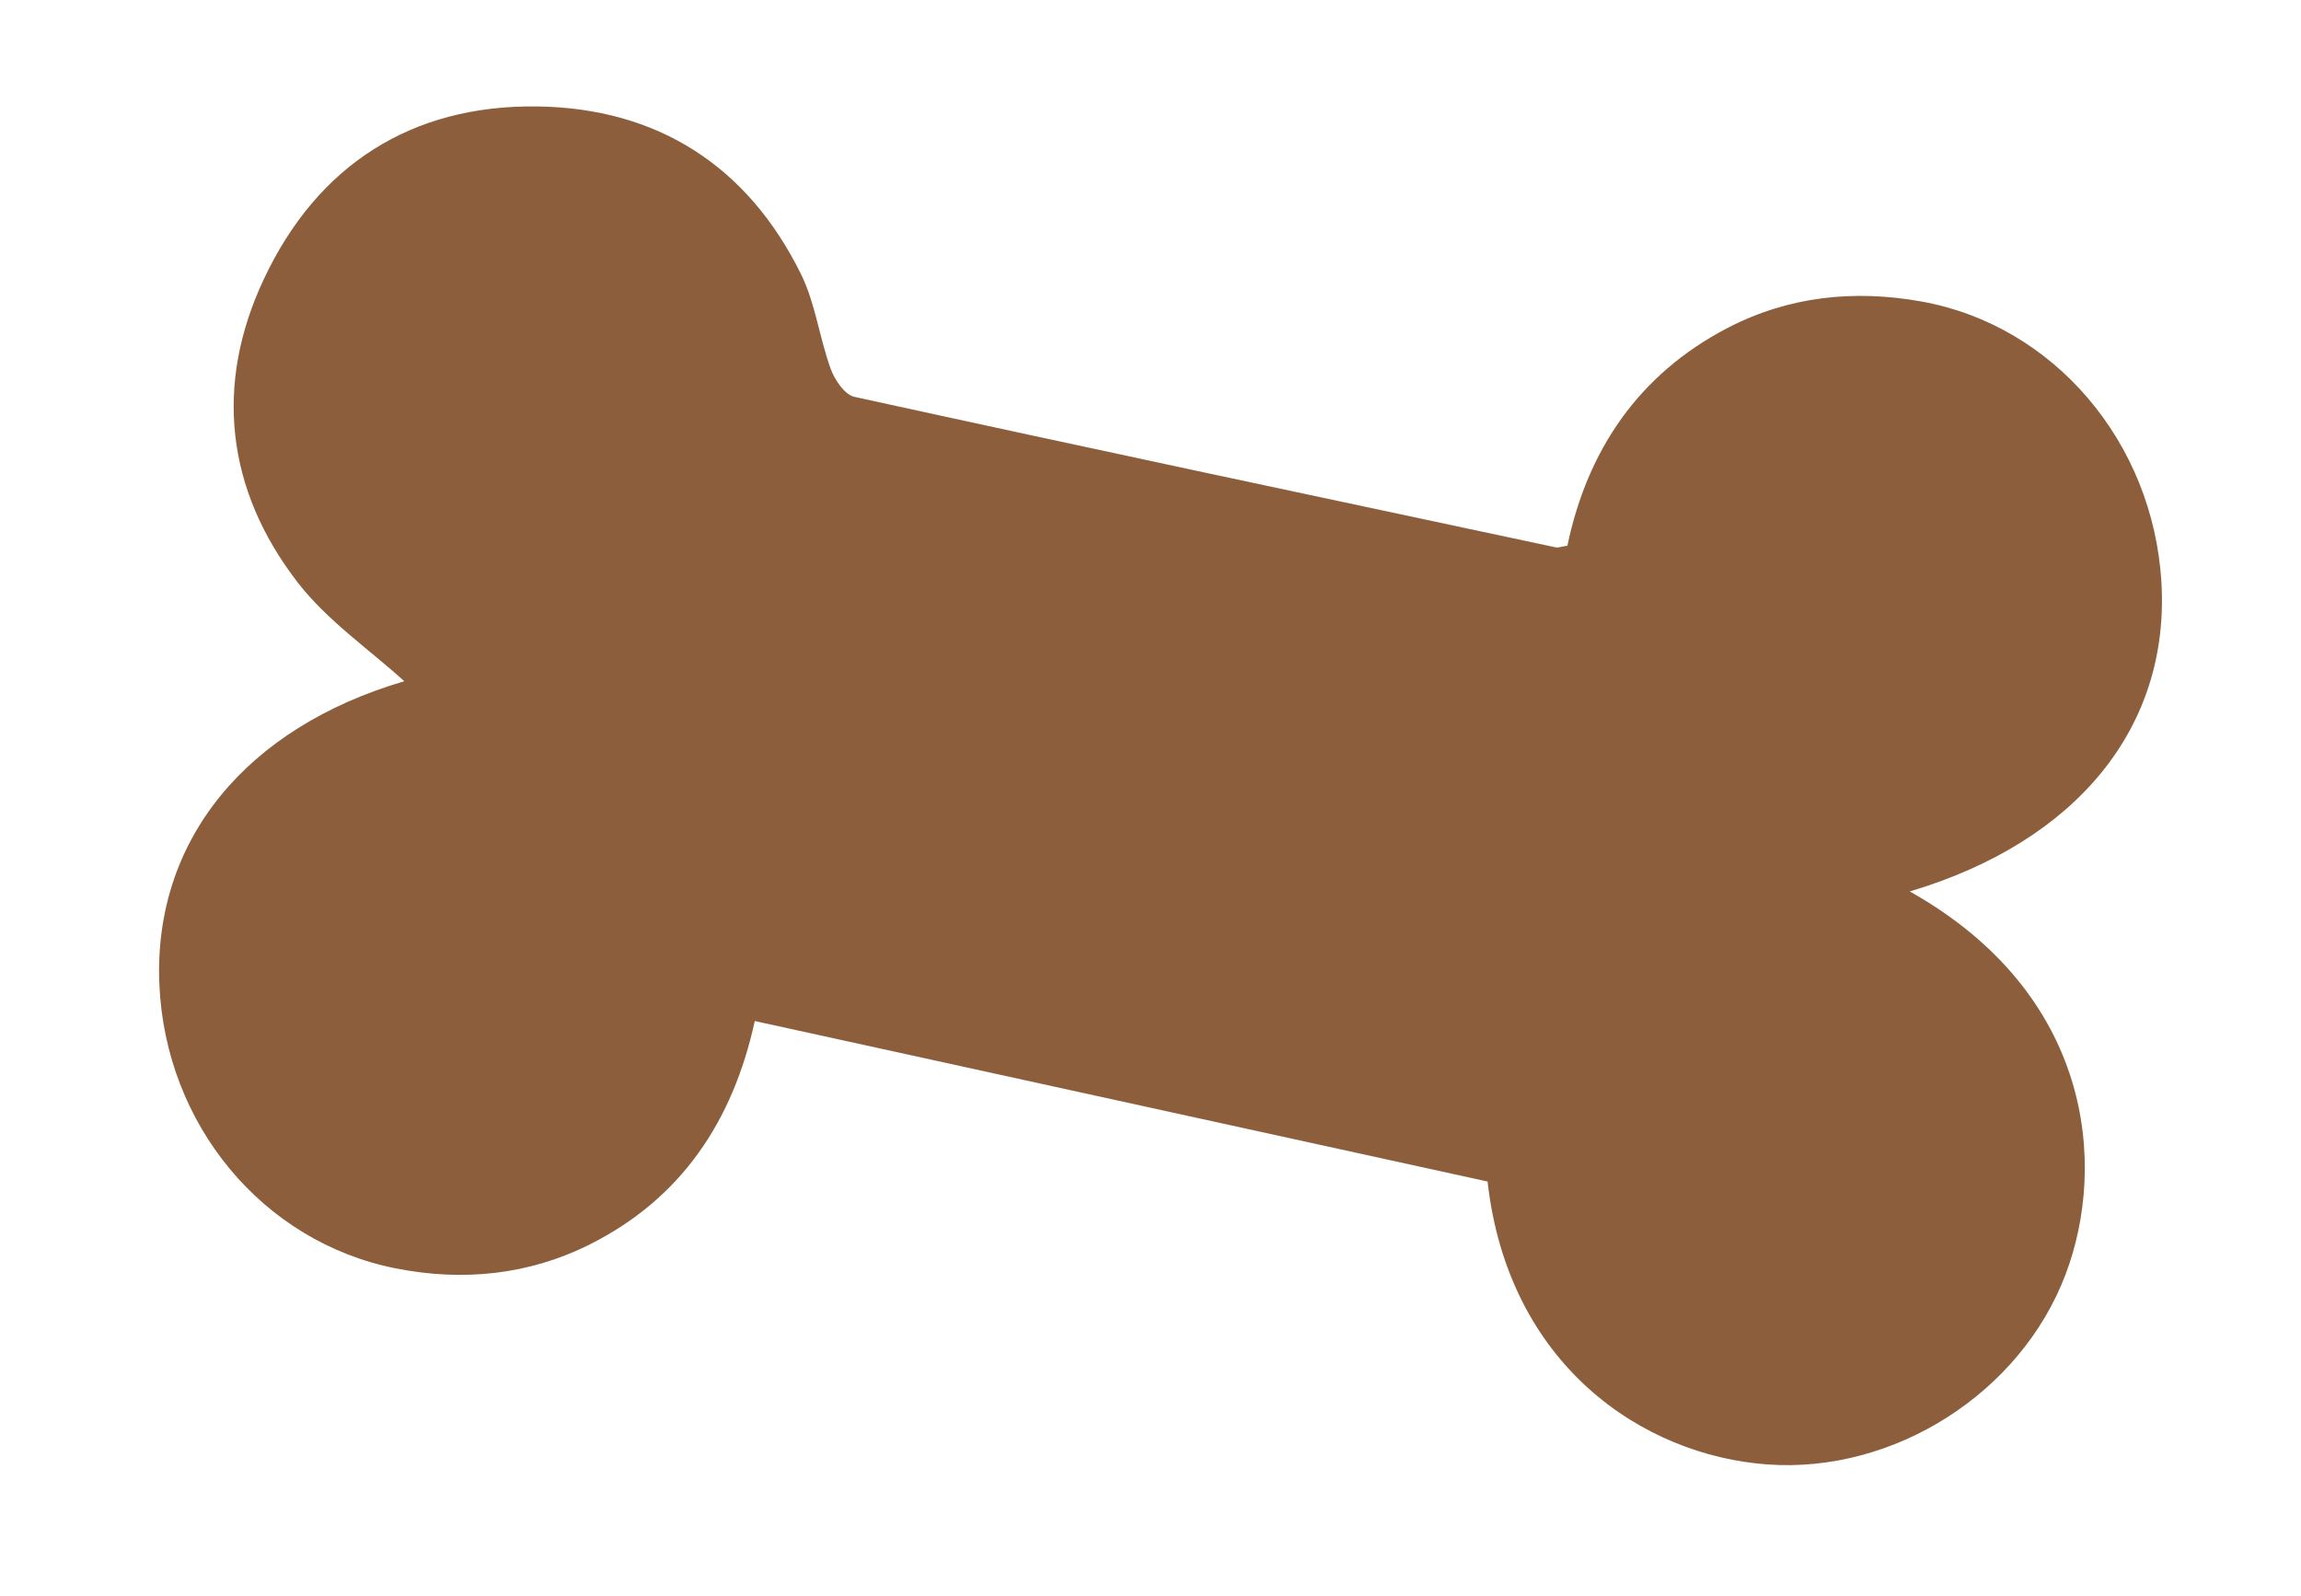
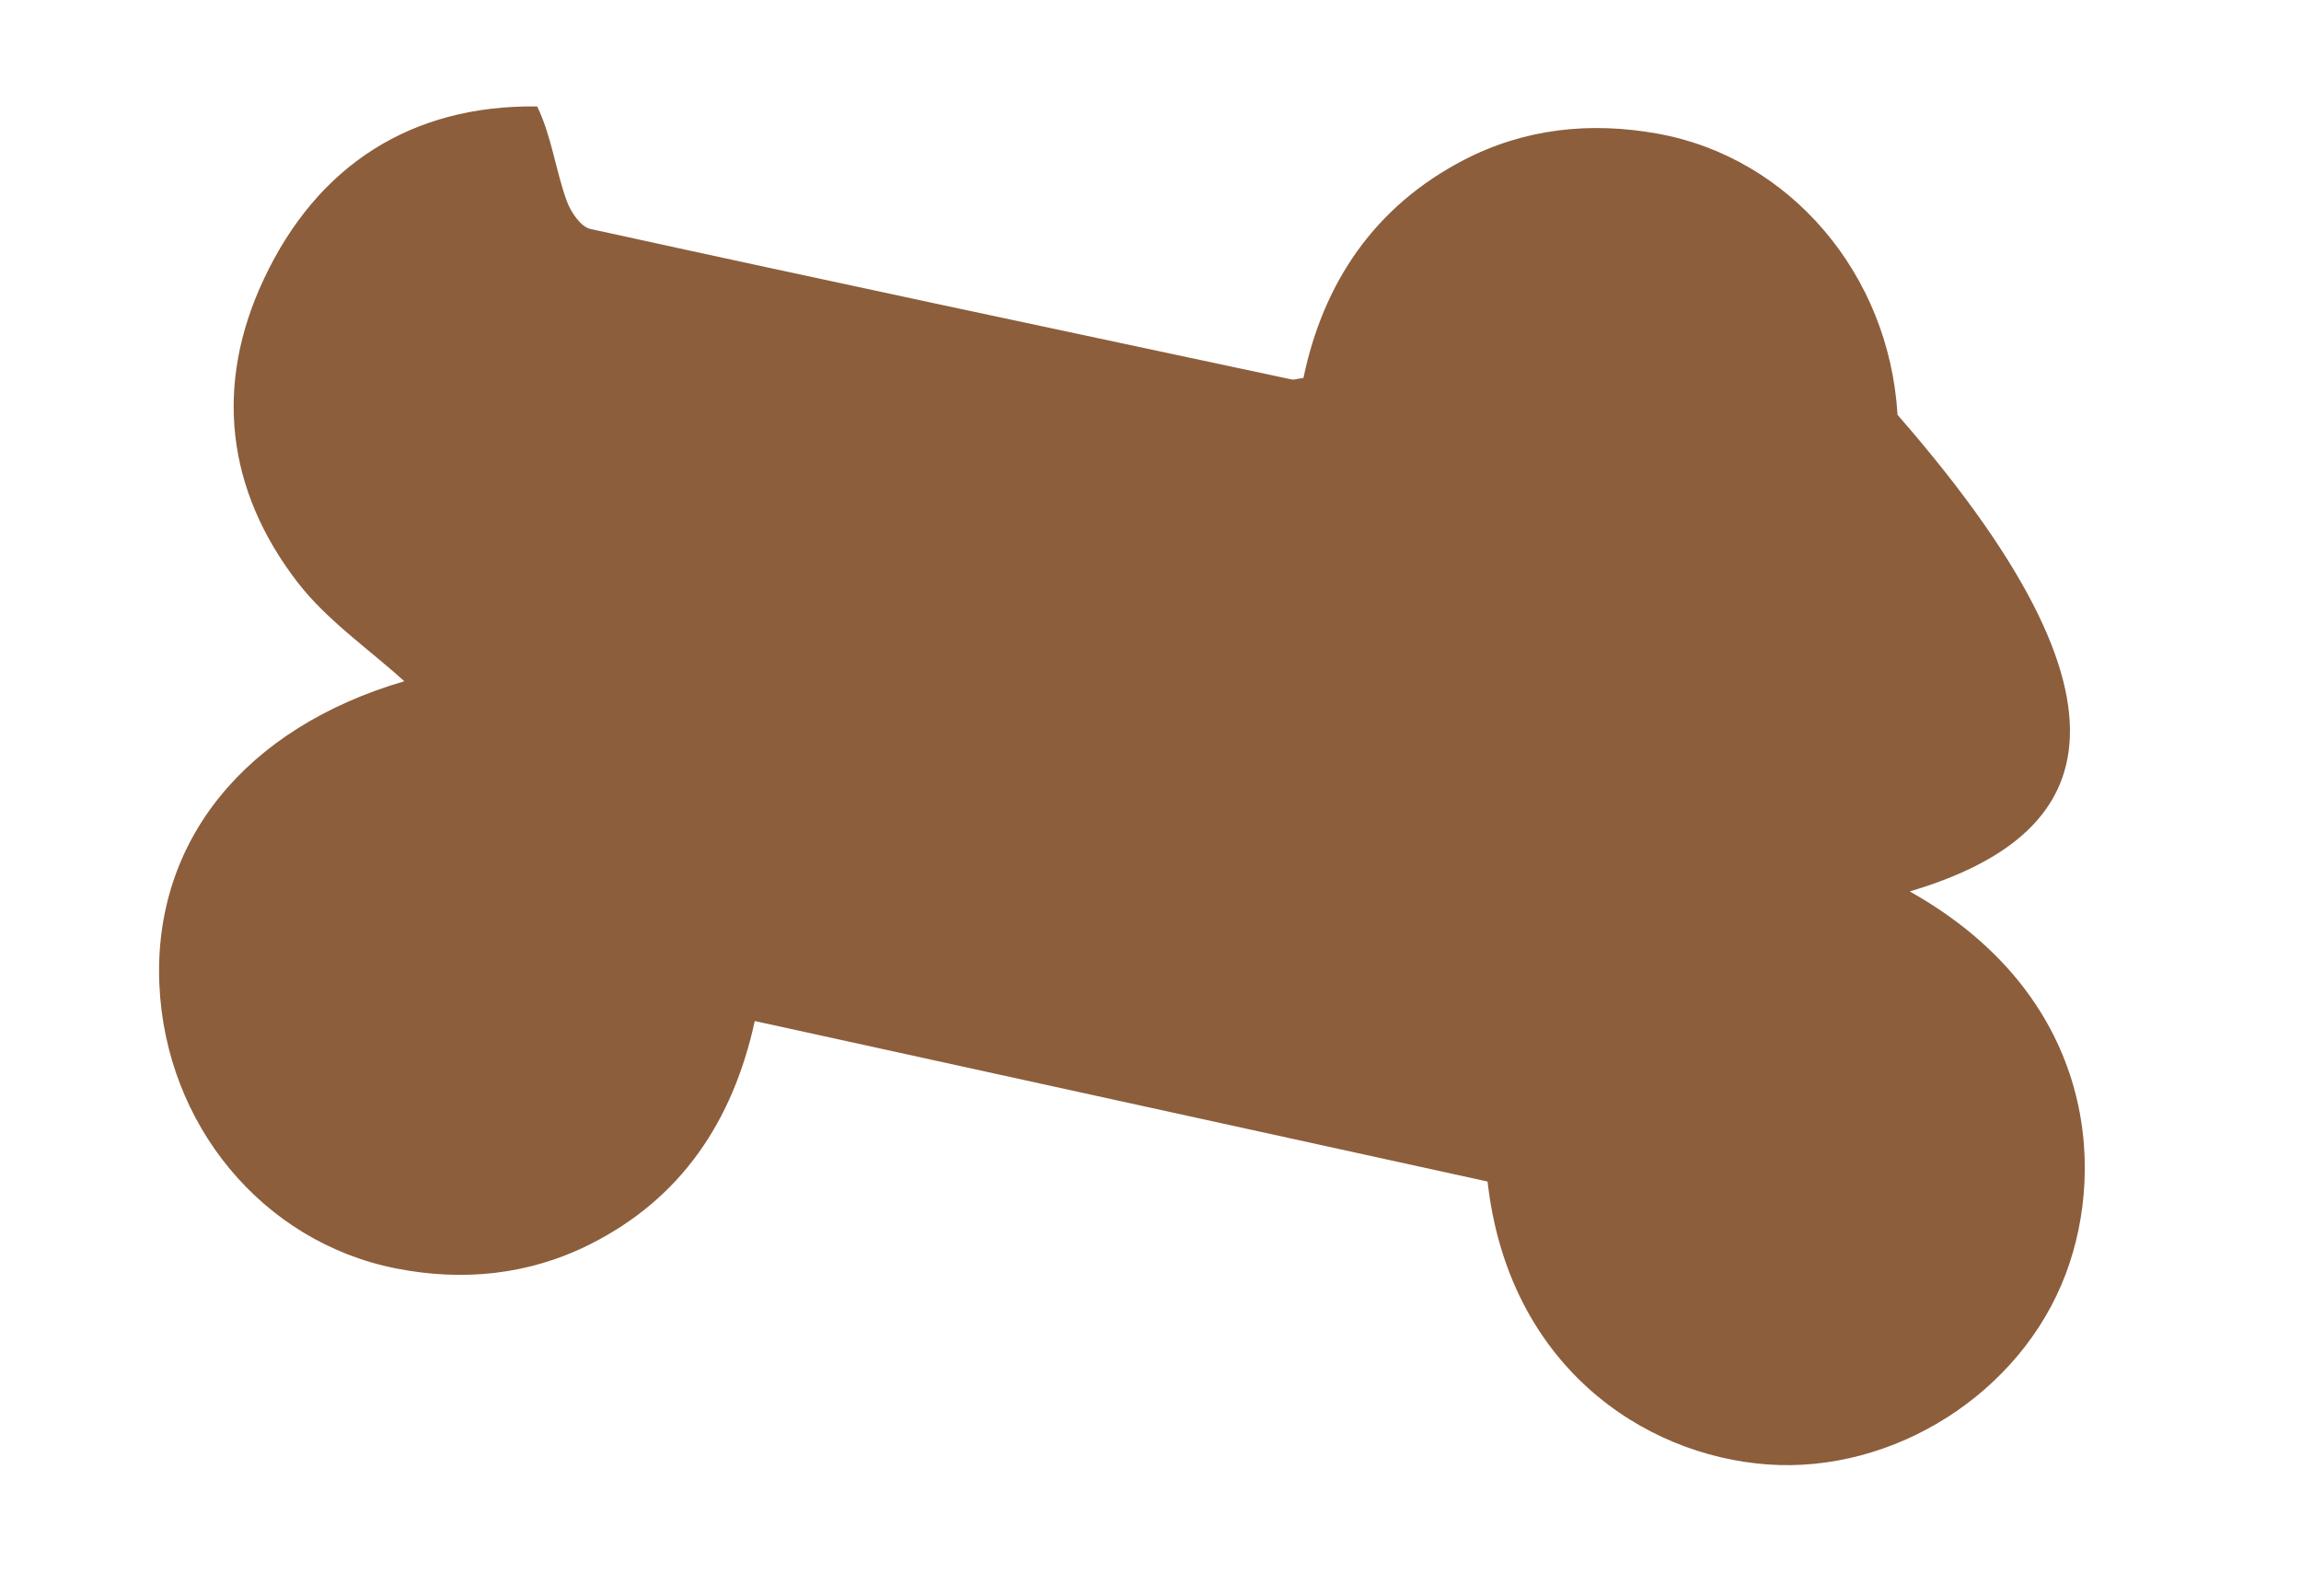
<svg xmlns="http://www.w3.org/2000/svg" version="1.1" id="Layer_1" x="0px" y="0px" width="209px" height="145px" viewBox="0 0 209 145" enable-background="new 0 0 209 145" xml:space="preserve">
-   <path fill="#8C5E3C" d="M173.465,80.969c16.536,9.285,17.942,24.768,14.158,34.764c-4.073,10.789-15.568,18.104-27.072,17.281  c-11.361-0.814-23.562-9.048-25.436-25.697c-21.99-4.815-44.102-9.658-66.56-14.578c-1.987,9.121-6.703,16.138-14.979,20.287  c-5.562,2.785-11.545,3.384-17.637,2.178c-12.098-2.404-20.924-13.076-21.465-25.819c-0.55-13.01,7.825-23.276,22.247-27.509  c-3.196-2.907-7.009-5.51-9.69-8.982c-6.491-8.417-7.587-17.954-3.055-27.566C28.822,15.025,37.354,9.515,48.789,9.668  C59.692,9.812,67.9,15.051,72.762,24.915c1.303,2.653,1.665,5.762,2.686,8.575c0.365,1.007,1.27,2.364,2.157,2.554  c21.209,4.647,42.458,9.146,63.7,13.671c0.217,0.047,0.469-0.059,1.062-0.146c1.809-8.676,6.477-15.588,14.558-19.786  c5.521-2.869,11.489-3.497,17.6-2.398c12.018,2.156,21.054,12.766,21.799,25.539C197.081,66.016,188.695,76.425,173.465,80.969z" />
+   <path fill="#8C5E3C" d="M173.465,80.969c16.536,9.285,17.942,24.768,14.158,34.764c-4.073,10.789-15.568,18.104-27.072,17.281  c-11.361-0.814-23.562-9.048-25.436-25.697c-21.99-4.815-44.102-9.658-66.56-14.578c-1.987,9.121-6.703,16.138-14.979,20.287  c-5.562,2.785-11.545,3.384-17.637,2.178c-12.098-2.404-20.924-13.076-21.465-25.819c-0.55-13.01,7.825-23.276,22.247-27.509  c-3.196-2.907-7.009-5.51-9.69-8.982c-6.491-8.417-7.587-17.954-3.055-27.566C28.822,15.025,37.354,9.515,48.789,9.668  c1.303,2.653,1.665,5.762,2.686,8.575c0.365,1.007,1.27,2.364,2.157,2.554  c21.209,4.647,42.458,9.146,63.7,13.671c0.217,0.047,0.469-0.059,1.062-0.146c1.809-8.676,6.477-15.588,14.558-19.786  c5.521-2.869,11.489-3.497,17.6-2.398c12.018,2.156,21.054,12.766,21.799,25.539C197.081,66.016,188.695,76.425,173.465,80.969z" />
</svg>